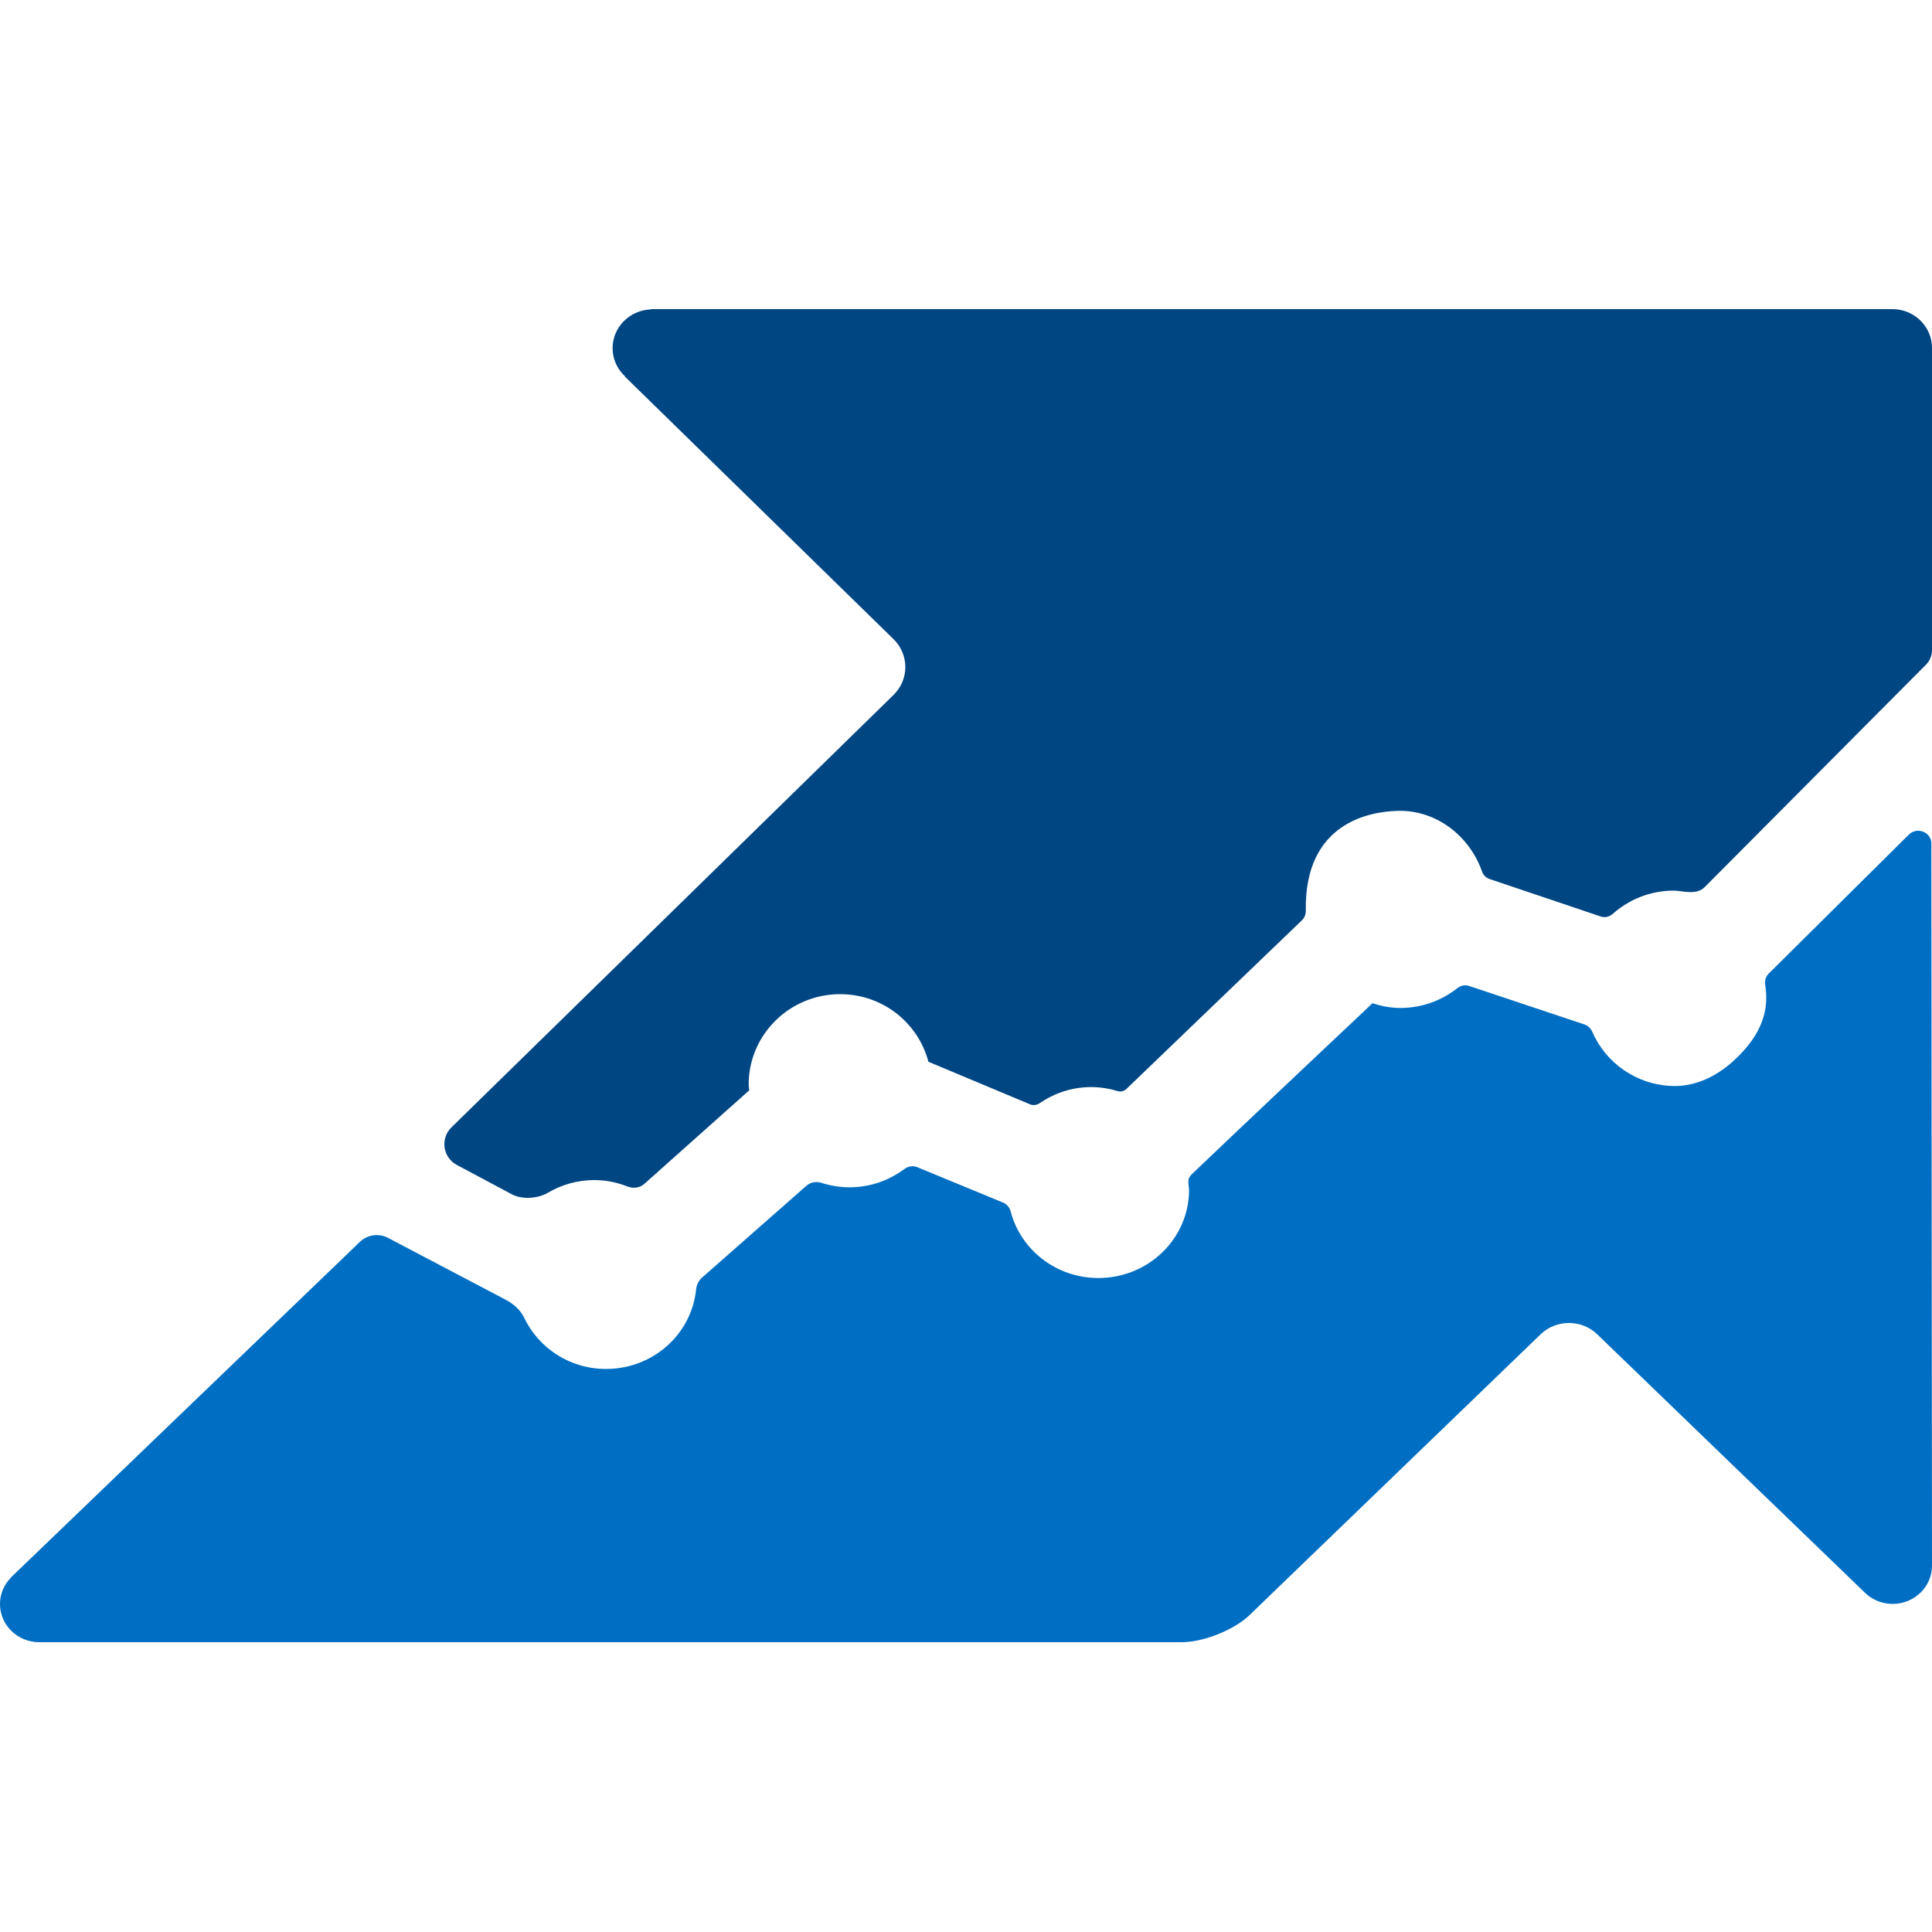
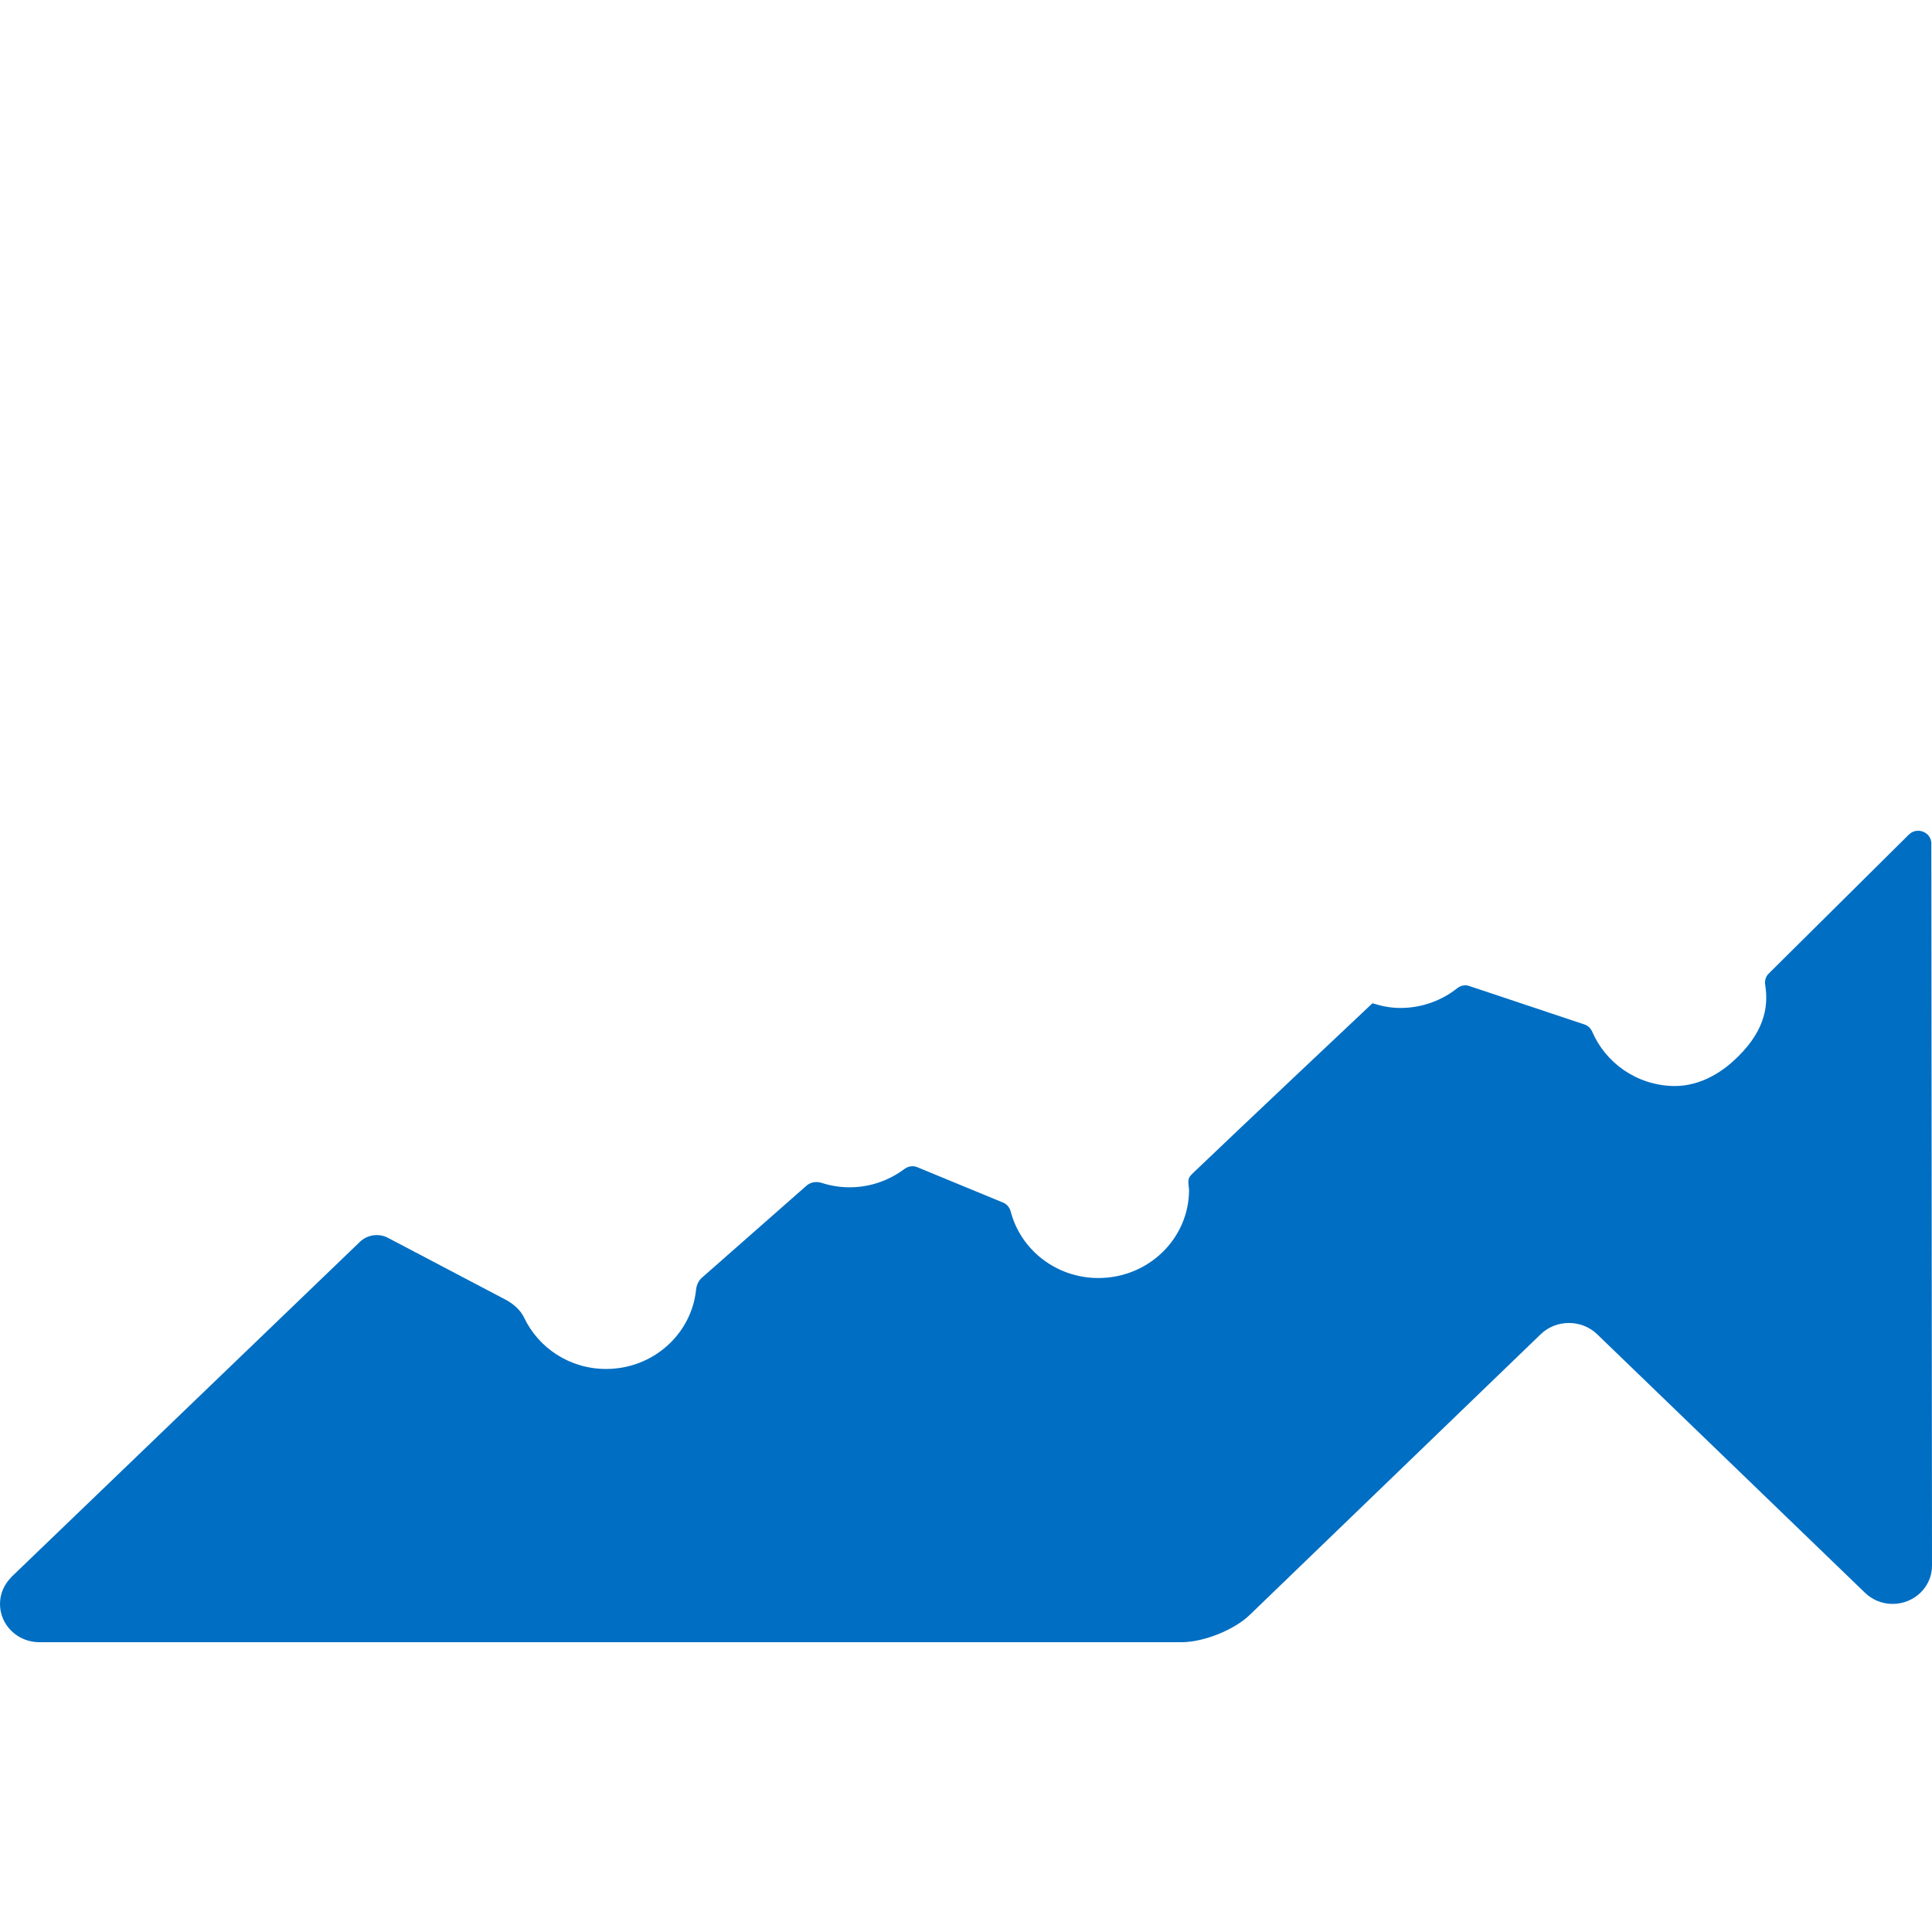
<svg xmlns="http://www.w3.org/2000/svg" width="100px" height="100px" viewBox="0 0 100 100" version="1.1">
  <title>Serpstat</title>
  <g id="Serpstat" stroke="none" stroke-width="1" fill="none" fill-rule="evenodd">
    <g id="serpstat" transform="translate(0, 16)" fill-rule="nonzero">
-       <path d="M97.949,0 L33.681,0 L33.685,0.015 C32.588,0.058 31.708,0.935 31.708,2.023 C31.708,2.599 31.957,3.113 32.352,3.48 L32.342,3.49 L46.253,17.086 C47.062,17.879 47.062,19.17 46.256,19.963 L23.365,42.354 C22.776,42.934 22.919,43.912 23.651,44.301 L26.498,45.819 C27.02,46.098 27.84,46.041 28.351,45.741 C29.058,45.324 29.881,45.08 30.763,45.08 C31.369,45.08 31.941,45.202 32.471,45.411 C32.768,45.53 33.11,45.492 33.349,45.278 L38.781,40.434 C38.775,40.334 38.751,40.237 38.751,40.134 C38.751,37.553 40.871,35.458 43.487,35.458 C45.69,35.458 47.527,36.946 48.055,38.957 L53.322,41.162 C53.484,41.227 53.663,41.2 53.811,41.103 C54.571,40.58 55.489,40.267 56.482,40.267 C56.952,40.267 57.409,40.342 57.838,40.472 C57.998,40.524 58.171,40.486 58.294,40.372 L67.392,31.629 C67.524,31.505 67.591,31.318 67.588,31.14 C67.508,26.548 70.947,26.015 72.299,25.971 C74.351,25.895 76.075,27.289 76.712,29.115 C76.777,29.289 76.91,29.432 77.089,29.494 L82.852,31.437 C83.071,31.513 83.302,31.453 83.474,31.304 C84.312,30.557 85.417,30.099 86.633,30.099 C87.065,30.099 87.816,30.366 88.253,29.898 L99.689,18.404 C99.888,18.206 100,17.938 100,17.655 L100,2.035 C100.012,0.911 99.088,0 97.949,0" id="Path" fill="#004683" />
      <path d="M99.967,27.665 C99.967,27.071 99.225,26.774 98.798,27.202 L91.551,34.389 C91.392,34.543 91.331,34.766 91.368,34.983 C91.554,36.164 91.307,37.486 89.693,38.941 C88.842,39.71 87.759,40.239 86.597,40.212 C84.702,40.162 83.107,39.012 82.412,37.4 C82.339,37.231 82.201,37.091 82.018,37.028 L76.03,35.03 C75.822,34.962 75.6,35.014 75.426,35.151 C74.621,35.786 73.599,36.172 72.483,36.172 C71.976,36.172 71.497,36.075 71.039,35.928 C71.039,35.928 64.207,42.364 61.778,44.69 C61.482,44.979 61.479,45 61.546,45.58 C61.546,48.105 59.448,50.15 56.852,50.15 C54.659,50.15 52.828,48.683 52.313,46.706 C52.259,46.504 52.124,46.333 51.927,46.249 L47.48,44.414 C47.256,44.317 47.002,44.365 46.805,44.512 C46.018,45.097 45.043,45.454 43.98,45.454 C43.475,45.454 42.986,45.375 42.529,45.226 C42.259,45.139 41.961,45.184 41.748,45.367 L36.337,50.129 C36.153,50.289 36.056,50.512 36.029,50.751 C35.791,53.056 33.802,54.857 31.369,54.857 C29.486,54.857 27.877,53.77 27.131,52.208 C26.937,51.799 26.577,51.489 26.175,51.274 L20.083,48.071 C19.604,47.819 19.015,47.906 18.631,48.276 L0.601,65.614 L0.594,65.62 L0.57,65.643 L0.577,65.646 C0.222,66.003 0,66.483 0,67.019 C-0.002,68.112 0.907,69 2.036,69 L61.162,69 C62.294,69 63.877,68.367 64.682,67.592 L65.841,66.473 L65.875,66.44 L79.751,53.056 C80.553,52.284 81.862,52.284 82.664,53.056 L96.501,66.412 C96.873,66.785 97.386,67.018 97.962,67.018 C99.084,67.018 100,66.134 100,65.042 L99.965,27.67 L99.967,27.665 Z" id="Path" fill="#006EC2" />
    </g>
  </g>
</svg>